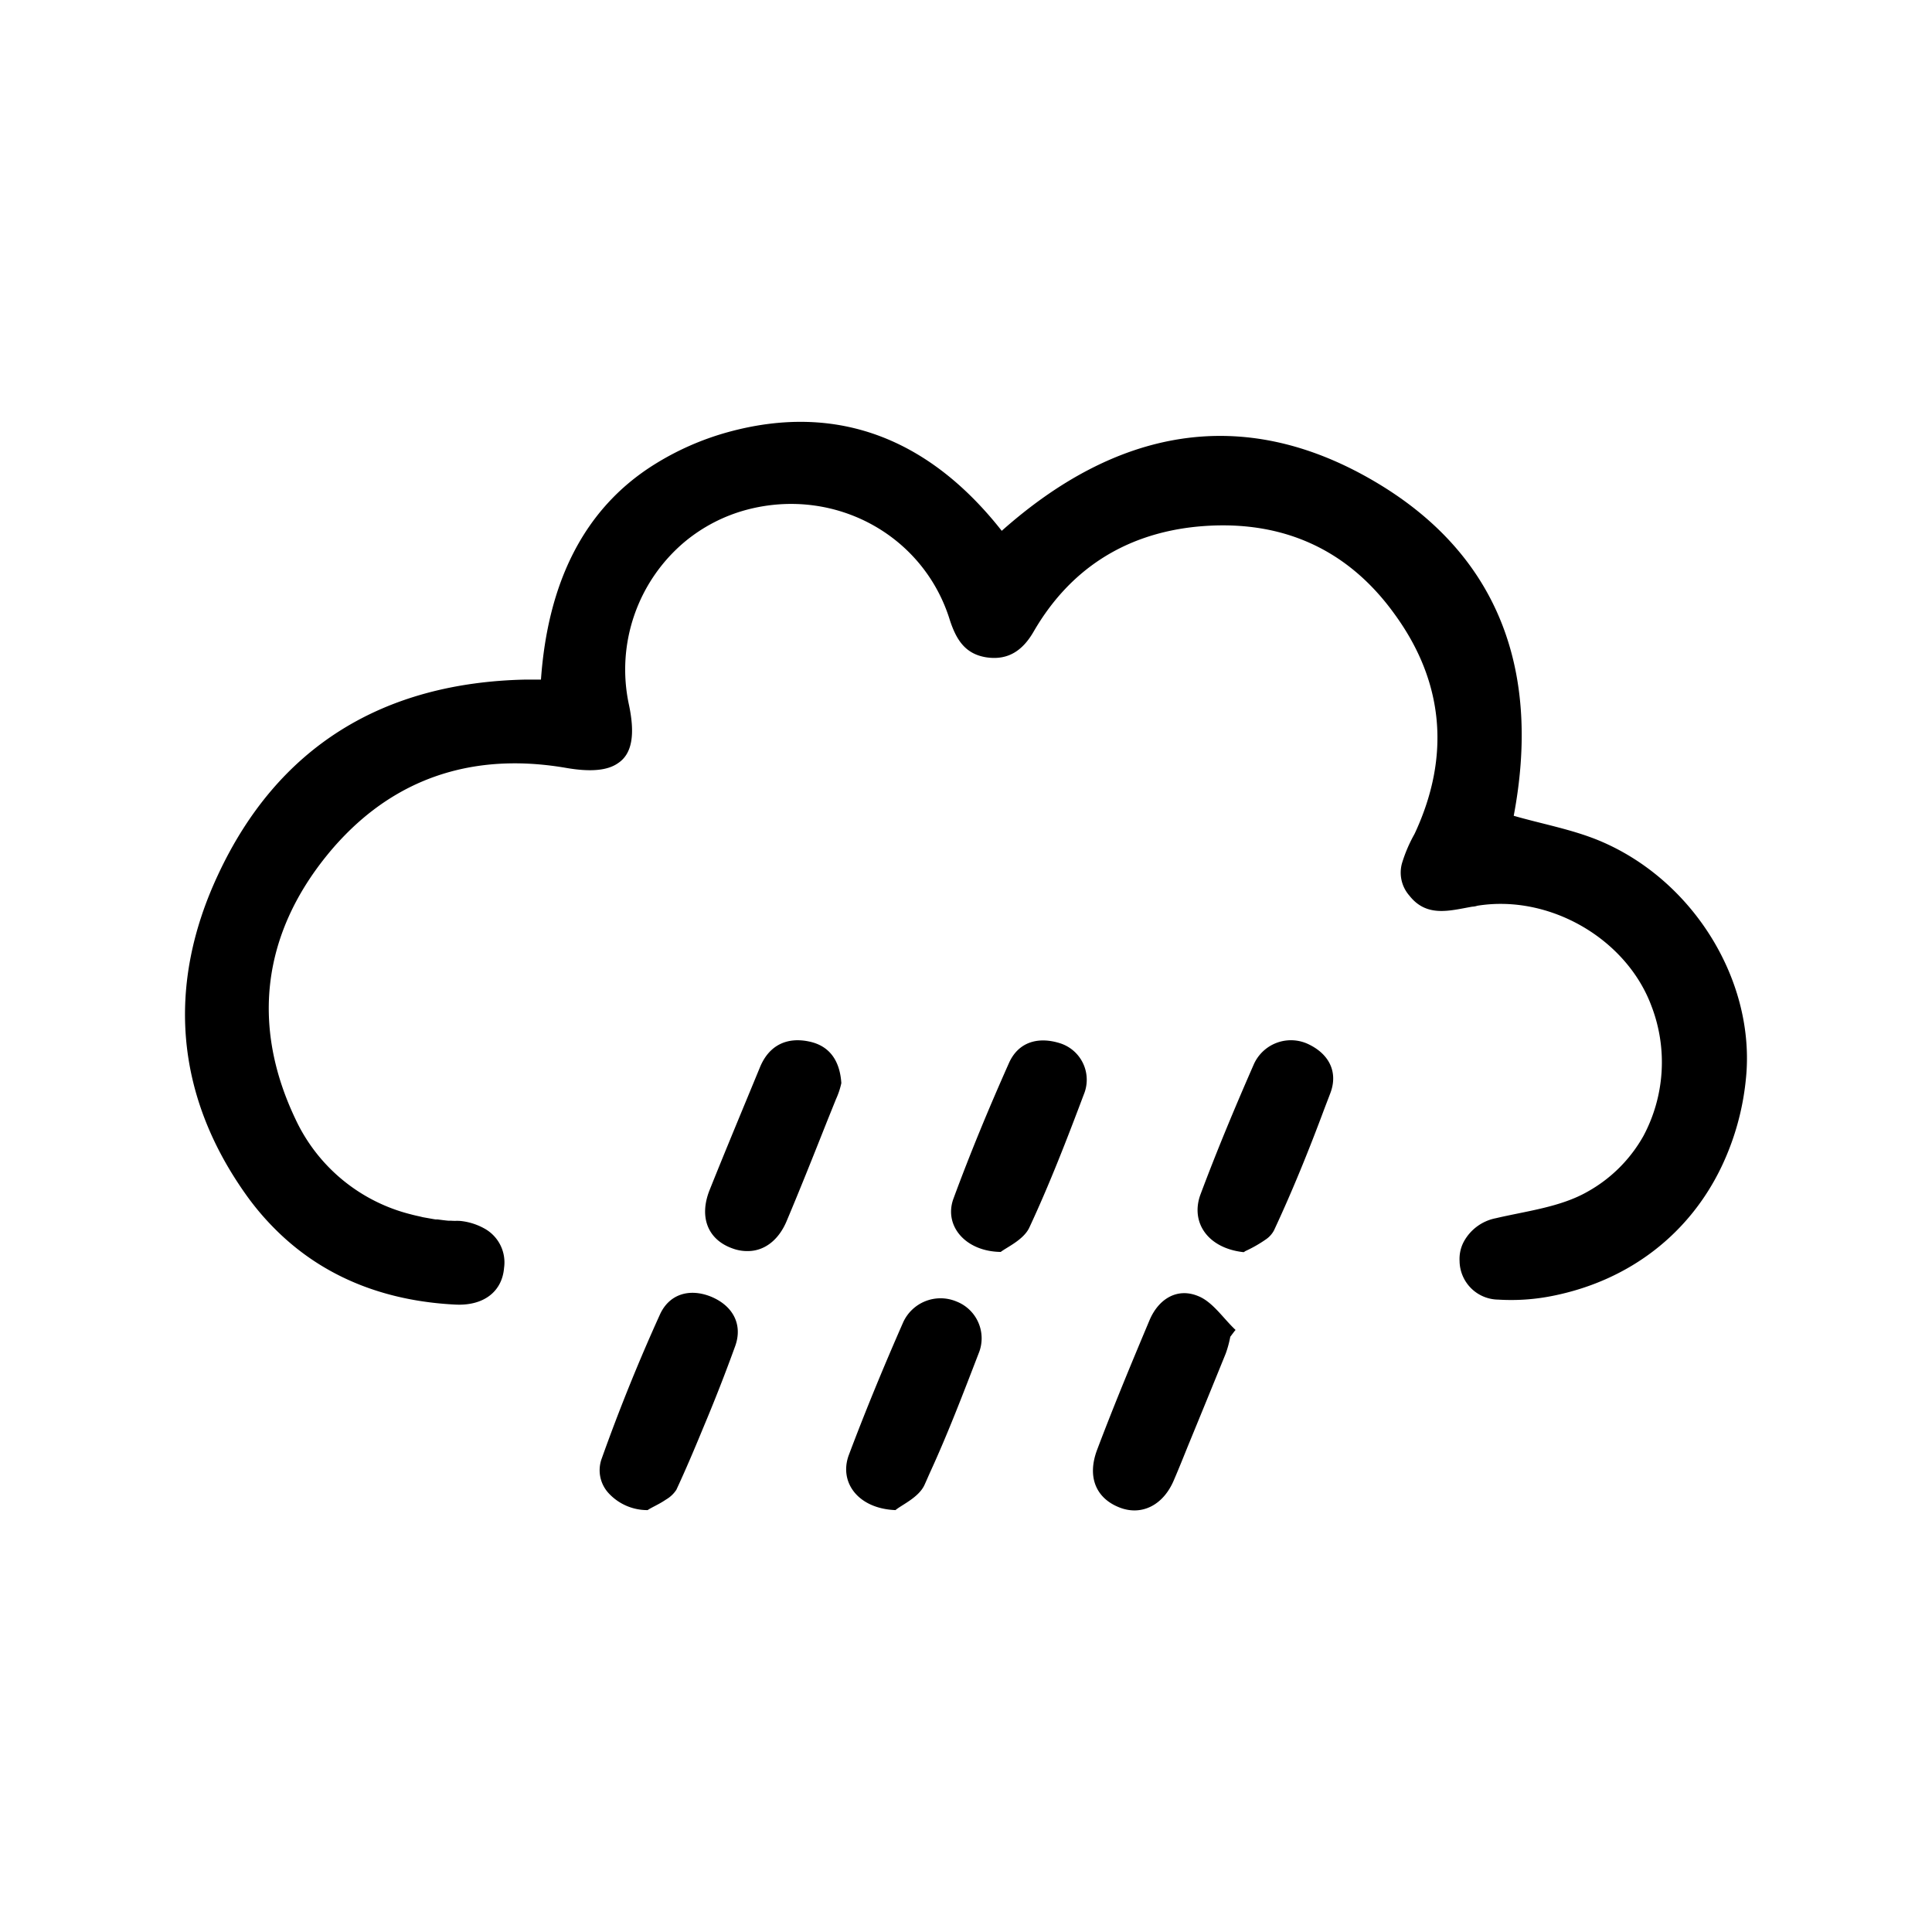
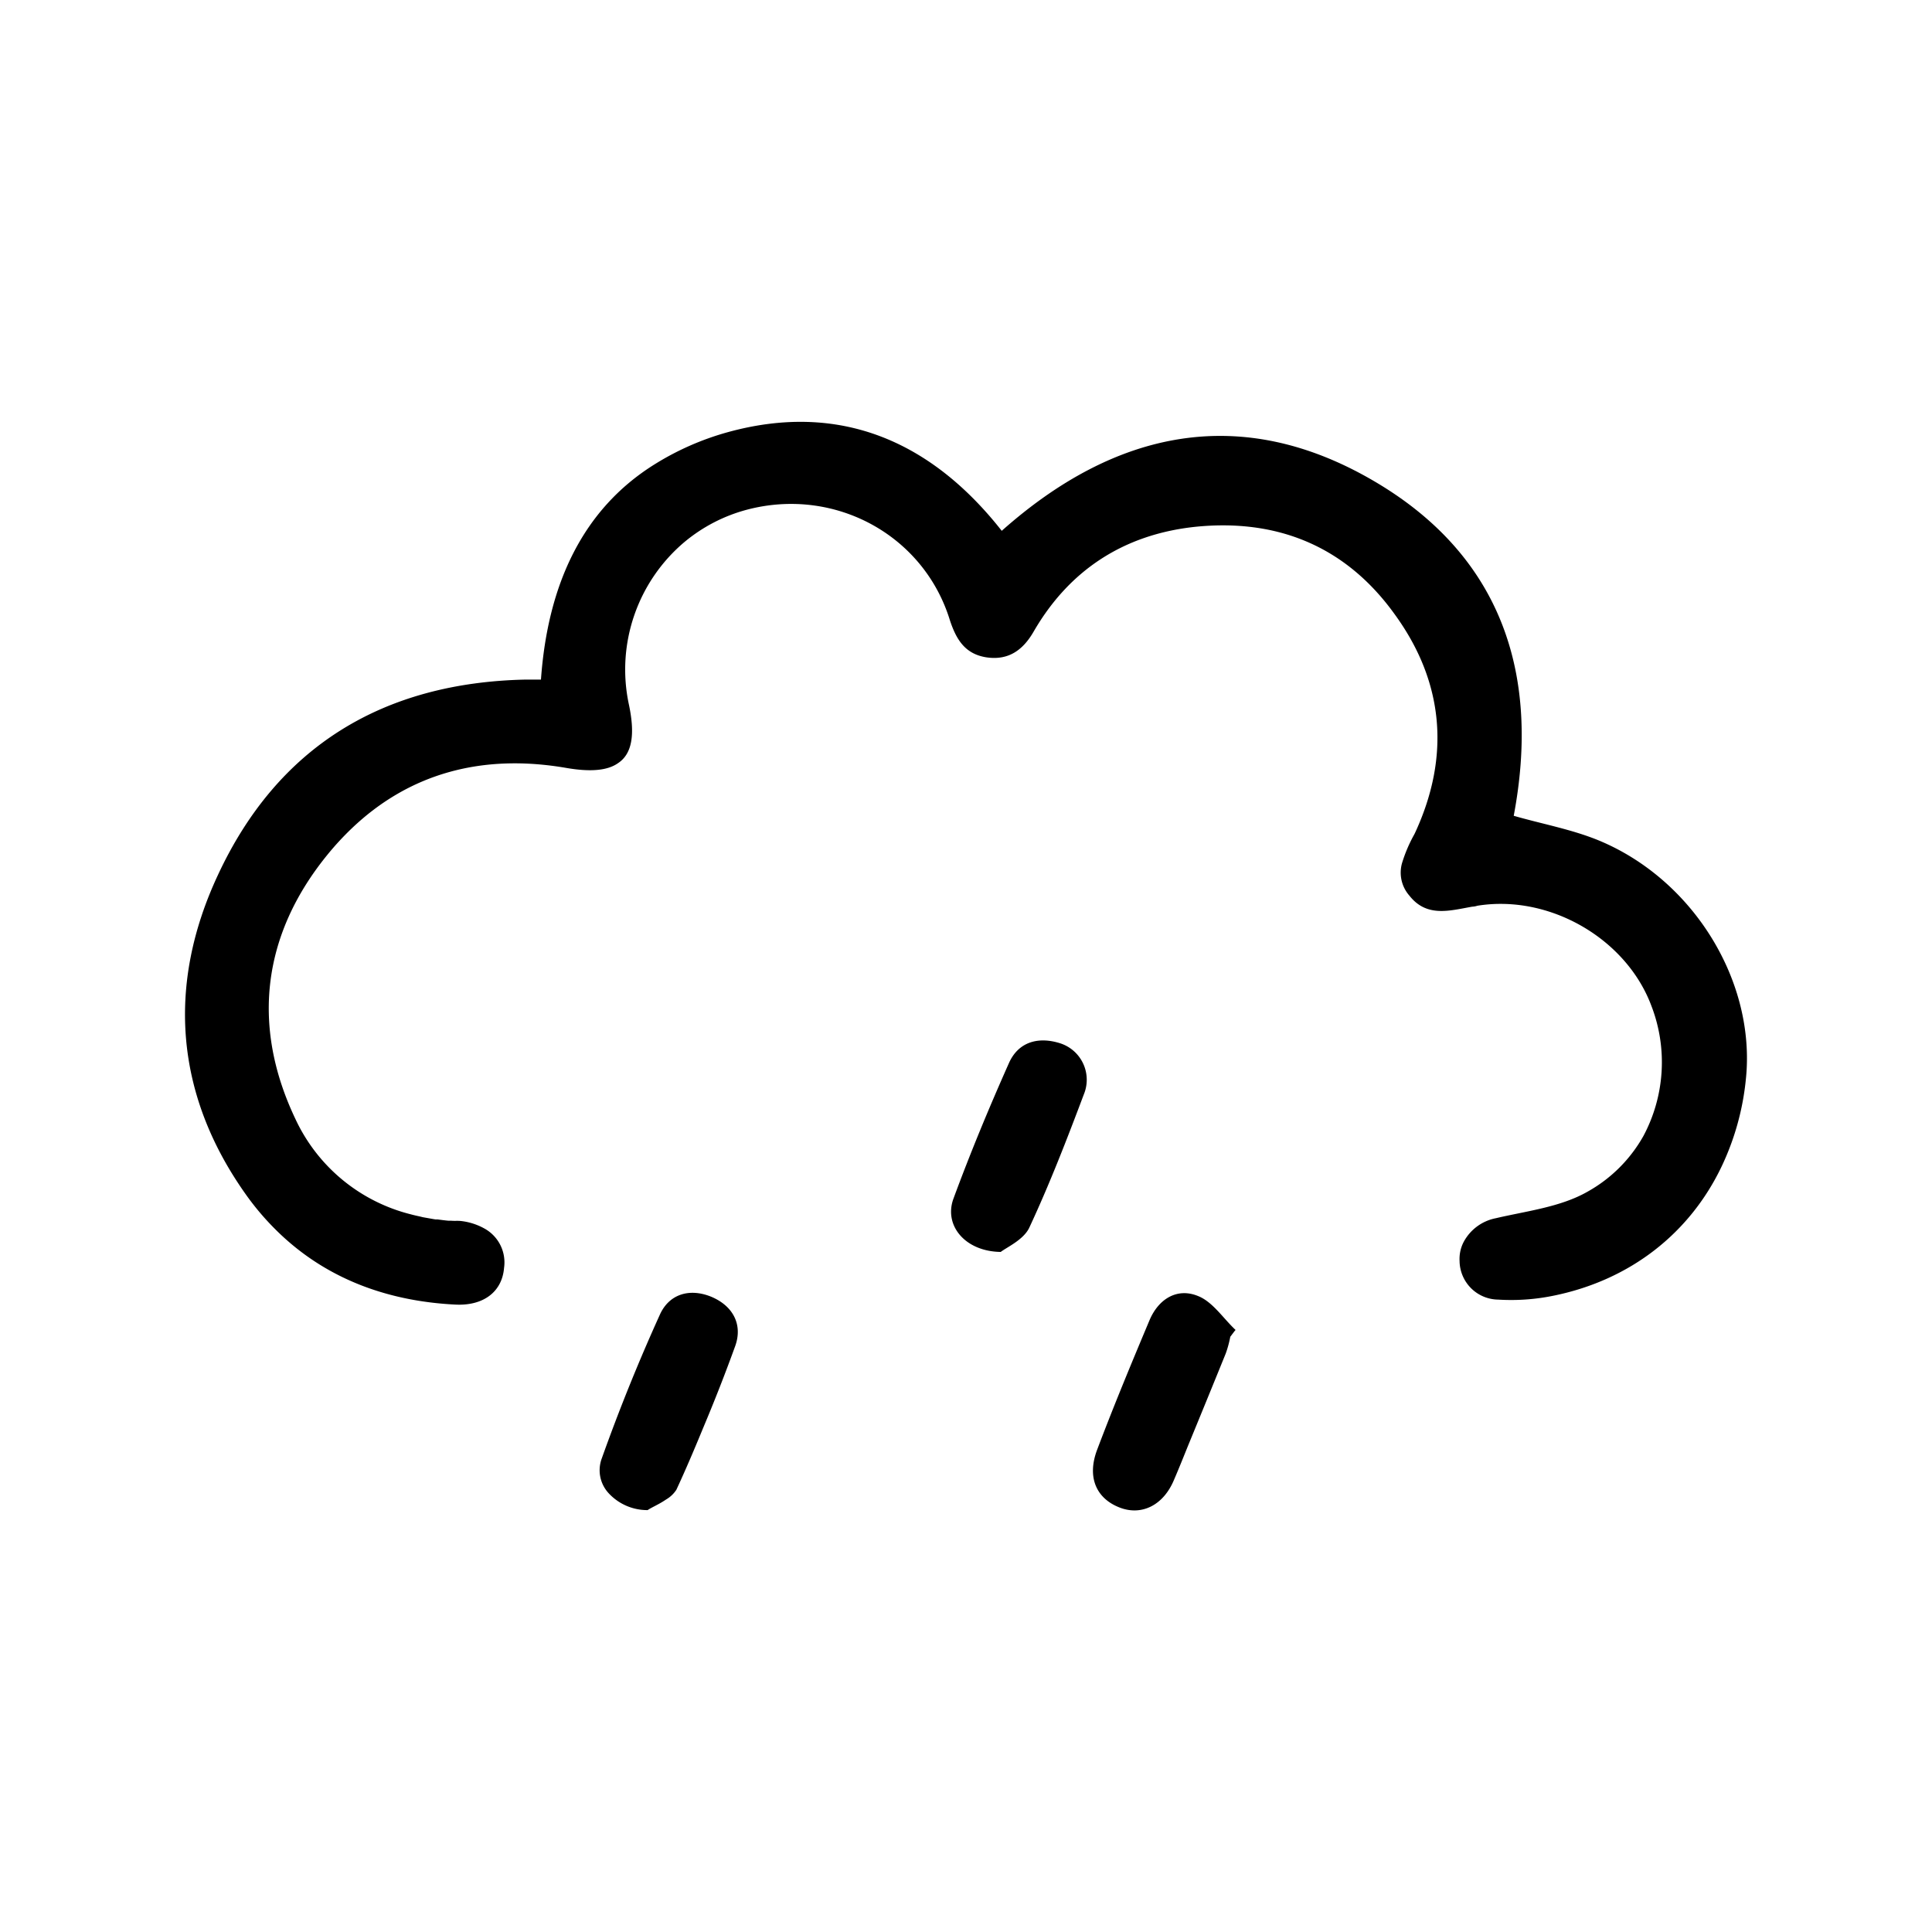
<svg xmlns="http://www.w3.org/2000/svg" viewBox="0 0 400 400">
  <defs>
    <style>.cls-1{fill:#fff;opacity:0;}</style>
  </defs>
  <g id="Layer_3" data-name="Layer 3">
-     <rect class="cls-1" width="400" height="400" />
-   </g>
+     </g>
  <g id="Draft">
-     <path d="M167.59,215.65c-4.6-1-8.3.7-10.2,5.2-3.5,8.5-7.1,17.1-10.5,25.6-2.2,5.6-.3,10.2,4.7,12a8.78,8.78,0,0,0,3.4.57c3.29-.07,6.23-2.25,7.9-6.27,2.89-6.86,5.64-13.78,8.37-20.66l1.83-4.54a16,16,0,0,0,1.1-3.3C173.89,219.65,171.79,216.55,167.59,215.65Z" />
    <path d="M331,174c-5.6-2.3-11.7-3.4-17.6-5.1,5.5-29.1-2.4-53.6-28.6-69.1-27.7-16.4-53.9-10.8-77.4,10.1-14.7-18.7-33.7-26.8-56.8-20.4a57.52,57.52,0,0,0-15.19,6.71c-14.66,9.19-22,24.61-23.41,44.49h-3.1c-29.5.6-51.4,13.8-63.8,40.5-10.6,22.7-8.9,45.4,5.8,66.1a55.34,55.34,0,0,0,6.36,7.47c9.81,9.68,22.46,14.6,37,15.33,5.9.3,9.7-2.7,10.1-7.6a8,8,0,0,0-4.07-8.15,12.9,12.9,0,0,0-4.83-1.55c-.67-.08-1.34,0-2-.06l-.59,0c-.77-.07-1.52-.17-2.27-.27l-.42,0c-.36-.05-.7-.12-1.06-.18l-1.57-.28-.57-.14c-.64-.14-1.28-.28-1.9-.45a36,36,0,0,1-23.91-19.73c-9.1-19.1-7-38,6.6-54.7a59.33,59.33,0,0,1,4.93-5.36C84.82,160,100,156,117.29,159c4.92.84,8.46.56,10.67-1,2.89-1.91,3.59-5.87,2.23-12.21a34.54,34.54,0,0,1,11.53-33.58,33.68,33.68,0,0,1,13.07-6.72c18.1-4.7,36.5,5.3,41.9,23,1.3,3.9,3.1,6.9,7.5,7.6,4.6.7,7.6-1.5,9.8-5.3,7.4-12.8,18.7-20.1,33.3-21.7,17.1-1.8,31.3,4,41.4,18,10.3,14.1,11.6,29.5,4.3,45.3l-.16.33a30,30,0,0,0-2.56,6,7.21,7.21,0,0,0,1.52,6.7c3.6,4.6,8.4,3.1,13,2.3a4.25,4.25,0,0,0,1.1-.2c14.9-2.4,30.8,6.8,36,20.7a32.43,32.43,0,0,1-1.62,26.94,30,30,0,0,1-11.58,11.56c-5.6,3.2-12.6,4-19,5.5a9.63,9.63,0,0,0-6.7,5,7.63,7.63,0,0,0-.8,3.85,8.09,8.09,0,0,0,8,8,43.52,43.52,0,0,0,11.4-.8c16-3.24,28.3-13,34.87-26.8a54.48,54.48,0,0,0,5-18C363.59,203.35,350.69,182.15,331,174Z" />
    <path d="M219.49,216c-4.4-1.4-8.6-.4-10.6,4.1-4.1,9.2-8,18.6-11.5,28.1-2,5.5,2.4,10.9,9.8,11,1.3-1,4.7-2.5,5.9-5,4.2-9,7.8-18.3,11.3-27.6A7.93,7.93,0,0,0,219.49,216Z" />
-     <path d="M198,269.45a8.51,8.51,0,0,0-11,4.3c-4,9.1-7.8,18.3-11.3,27.6-2,5.6,2,11,9.7,11.3,1.3-1.1,4.8-2.6,6-5.2.38-.83.74-1.67,1.11-2.5,3.71-8.07,6.9-16.42,10.09-24.7A8.18,8.18,0,0,0,198,269.45Z" />
-     <path d="M270.59,216.05a8.42,8.42,0,0,0-11,4.3c-3.9,8.9-7.7,18-11.1,27.1-2,5.7,1.6,11,9,11.8l.17-.1h0s.1-.07.15-.11a27.24,27.24,0,0,0,4.38-2.51,5.2,5.2,0,0,0,1.57-1.78c3.81-8.16,7.22-16.57,10.39-25.07.43-1.14.88-2.29,1.31-3.43C277.09,221.85,275.09,218.05,270.59,216.05Z" />
    <path d="M248.09,268.35c-4.3-1.8-8.2.5-10.1,5-3.7,8.8-7.4,17.7-10.8,26.7-2.2,5.7-.3,10.2,4.7,12.1,4.5,1.7,9-.5,11.19-5.8h0c1-2.32,1.93-4.65,2.88-7q3.94-9.57,7.82-19.13a23.07,23.07,0,0,0,.94-3.46l.86-1.14,0,0,.23-.27C253.29,273,251.09,269.55,248.09,268.35Z" />
    <path d="M147.19,268.45c-4.5-1.8-8.7-.5-10.6,3.8q-6.6,14.55-12,29.7a7,7,0,0,0,1.42,7.2,10.88,10.88,0,0,0,8.08,3.5c.77-.54,2.34-1.19,3.7-2.12l.16-.1.08-.05a6.34,6.34,0,0,0,2-1.93c2-4.3,3.84-8.66,5.65-13.05q3.5-8.32,6.55-16.75C153.79,274.25,151.79,270.35,147.19,268.45Z" />
  </g>
</svg>